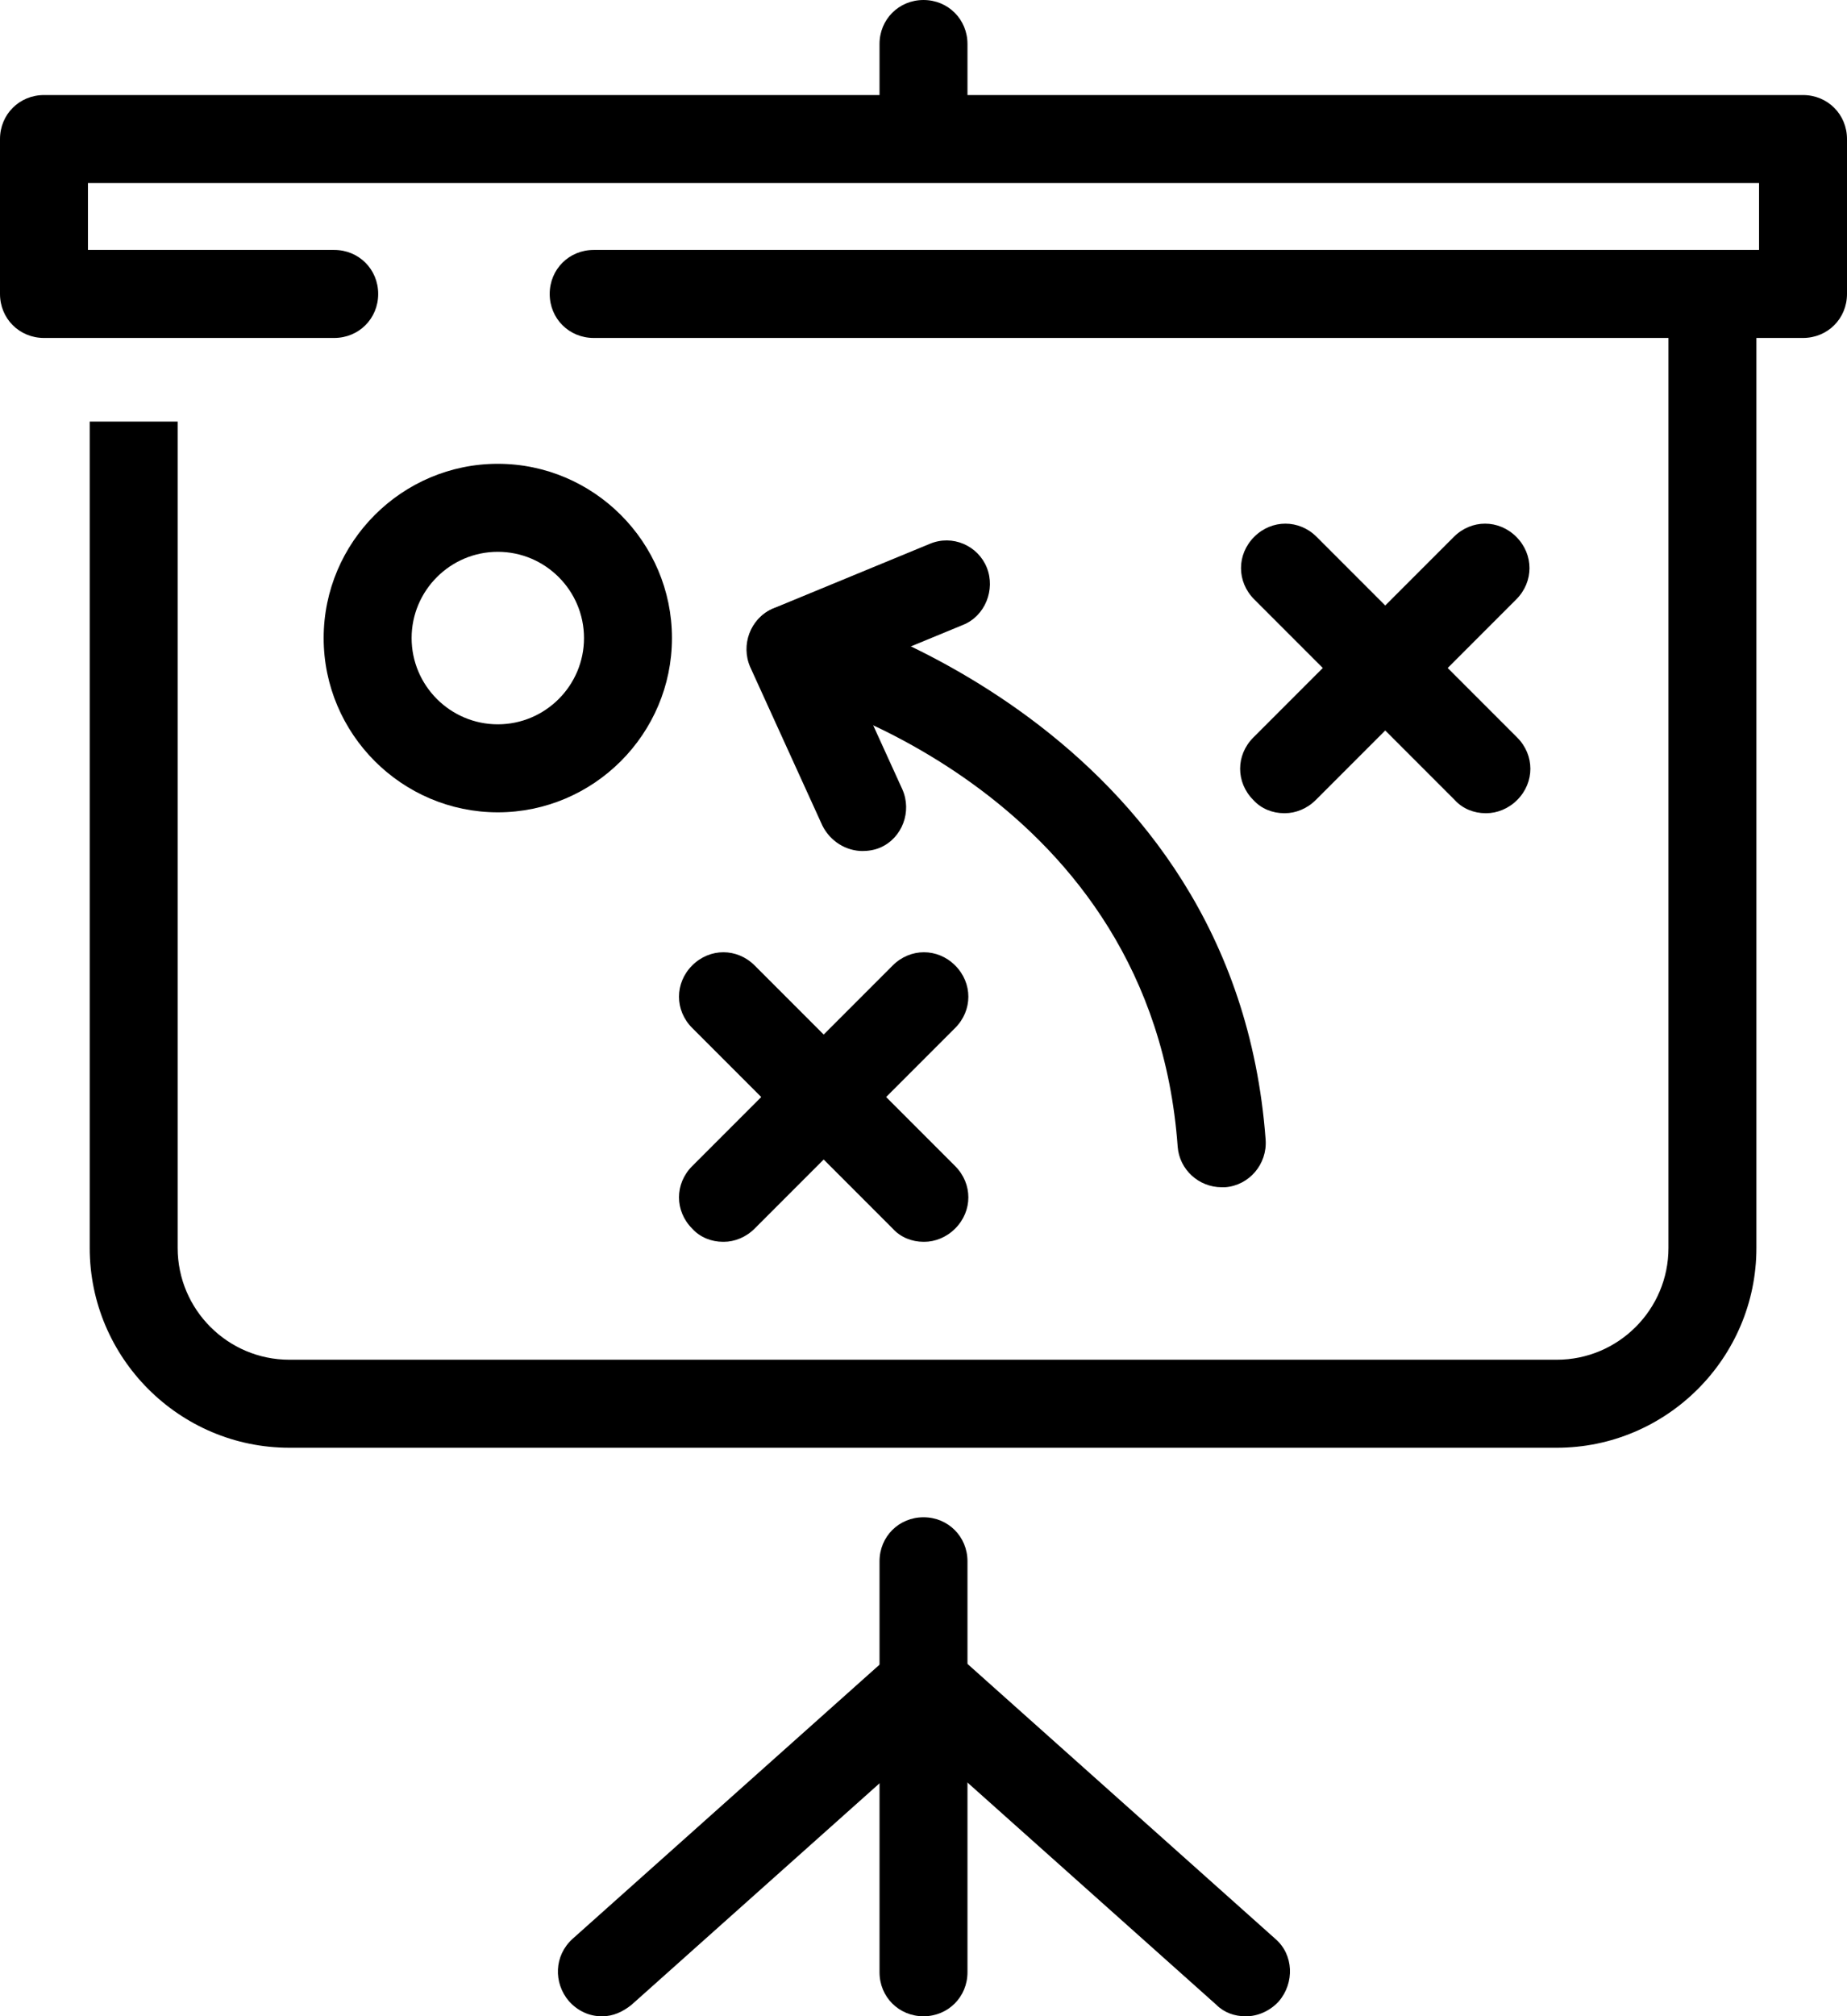
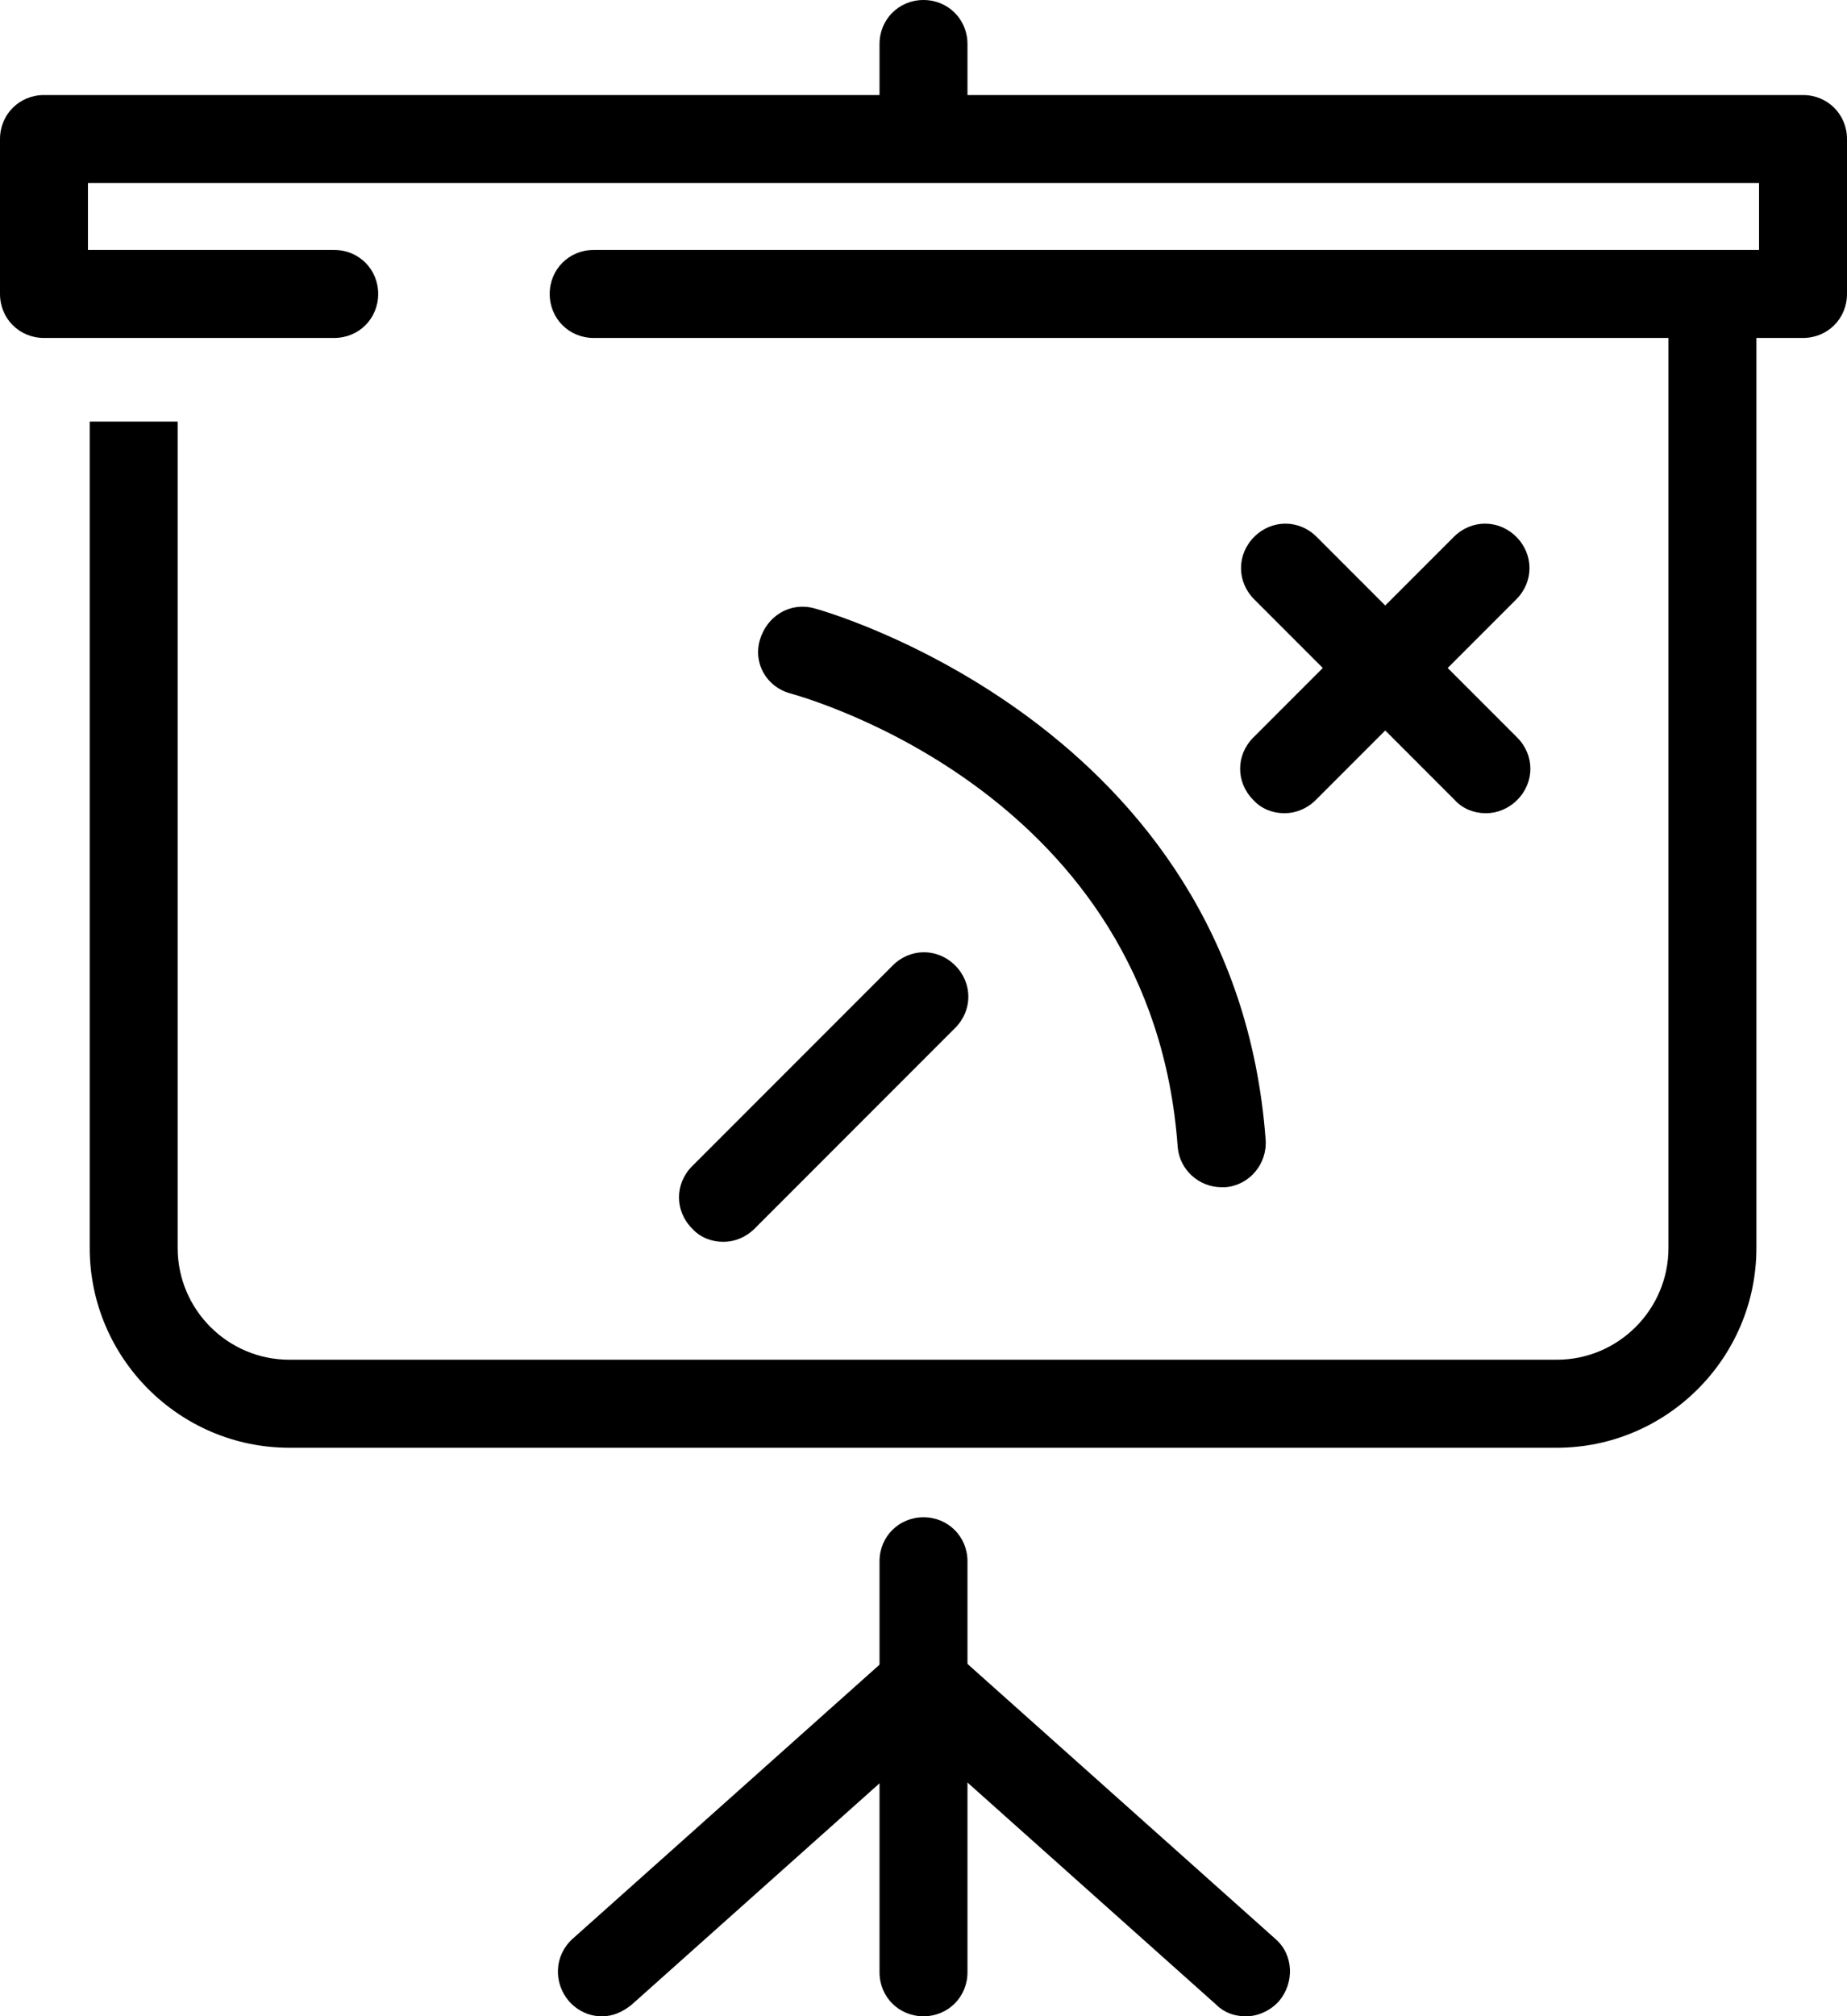
<svg xmlns="http://www.w3.org/2000/svg" id="Layer_2" data-name="Layer 2" viewBox="0 0 21 22.91">
  <g id="Layer_1-2" data-name="Layer 1">
    <g>
      <path d="M17.71,16.45H3.29c-1.25,0-2.27-1.02-2.27-2.27V4.79h1v9.39c0,.7.57,1.27,1.27,1.27h14.41c.7,0,1.27-.57,1.27-1.27V3.37h1v10.81c0,1.25-1.02,2.27-2.27,2.27Z" />
      <path d="M20.5,3.84H6.75c-.28,0-.5-.22-.5-.5s.22-.5.5-.5h13.25v-.76H1v.76h2.8c.28,0,.5.22.5.5s-.22.5-.5.5H.5c-.28,0-.5-.22-.5-.5v-1.76c0-.28.22-.5.5-.5h20c.28,0,.5.22.5.5v1.76c0,.28-.22.5-.5.5Z" />
      <path d="M10.5,22.91c-.28,0-.5-.22-.5-.5v-4.67c0-.28.22-.5.5-.5s.5.22.5.5v4.67c0,.28-.22.5-.5.5Z" />
      <g>
        <g>
          <path d="M16.89,9.24c-.13,0-.26-.05-.35-.15l-2.28-2.28c-.2-.2-.2-.51,0-.71s.51-.2.71,0l2.28,2.28c.2.2.2.51,0,.71-.1.1-.23.15-.35.15Z" />
          <path d="M14.6,9.24c-.13,0-.26-.05-.35-.15-.2-.2-.2-.51,0-.71l2.28-2.28c.2-.2.51-.2.71,0s.2.51,0,.71l-2.28,2.28c-.1.1-.23.15-.35.15Z" />
        </g>
        <g>
-           <path d="M10.5,14.11c-.13,0-.26-.05-.35-.15l-2.28-2.28c-.2-.2-.2-.51,0-.71s.51-.2.71,0l2.28,2.28c.2.2.2.51,0,.71-.1.1-.23.15-.35.15Z" />
          <path d="M8.22,14.11c-.13,0-.26-.05-.35-.15-.2-.2-.2-.51,0-.71l2.28-2.28c.2-.2.51-.2.71,0s.2.51,0,.71l-2.28,2.28c-.1.1-.23.15-.35.15Z" />
        </g>
-         <path d="M5.66,9.23c-1.09,0-1.98-.89-1.98-1.98s.89-1.98,1.98-1.98,1.98.89,1.98,1.98-.89,1.98-1.98,1.98ZM5.66,6.27c-.54,0-.98.44-.98.98s.44.98.98.98.98-.44.98-.98-.44-.98-.98-.98Z" />
        <g>
          <path d="M13.89,13.49c-.26,0-.48-.2-.5-.46-.29-4.01-4.23-5.1-4.4-5.15-.27-.07-.43-.34-.35-.61s.34-.43.61-.36c.05.01,4.79,1.31,5.14,6.04.02.28-.19.52-.46.54-.01,0-.02,0-.04,0Z" />
-           <path d="M9.81,9.67c-.19,0-.37-.11-.46-.29l-.82-1.8c-.11-.25,0-.55.25-.66.25-.11.55,0,.66.25l.82,1.8c.11.25,0,.55-.25.66-.07.03-.14.04-.21.04Z" />
-           <path d="M8.99,7.87c-.2,0-.38-.12-.46-.31-.1-.25.02-.55.27-.65l1.77-.73c.26-.11.55.02.65.27.1.25-.02.55-.27.65l-1.77.73c-.06.03-.13.04-.19.04Z" />
        </g>
      </g>
      <path d="M10.5,1.98c-.28,0-.5-.22-.5-.5v-.98c0-.28.22-.5.5-.5s.5.22.5.5v.98c0,.28-.22.5-.5.5Z" />
      <g>
        <path d="M6.84,22.91c-.14,0-.27-.06-.37-.17-.18-.21-.17-.52.04-.71l3.63-3.24c.21-.18.52-.17.71.04.18.21.17.52-.04.71l-3.63,3.24c-.1.08-.21.13-.33.13Z" />
        <path d="M14.16,22.91c-.12,0-.24-.04-.33-.13l-3.63-3.24c-.21-.18-.22-.5-.04-.71s.5-.22.71-.04l3.63,3.24c.21.18.22.5.04.71-.1.11-.24.17-.37.17Z" />
      </g>
    </g>
  </g>
</svg>